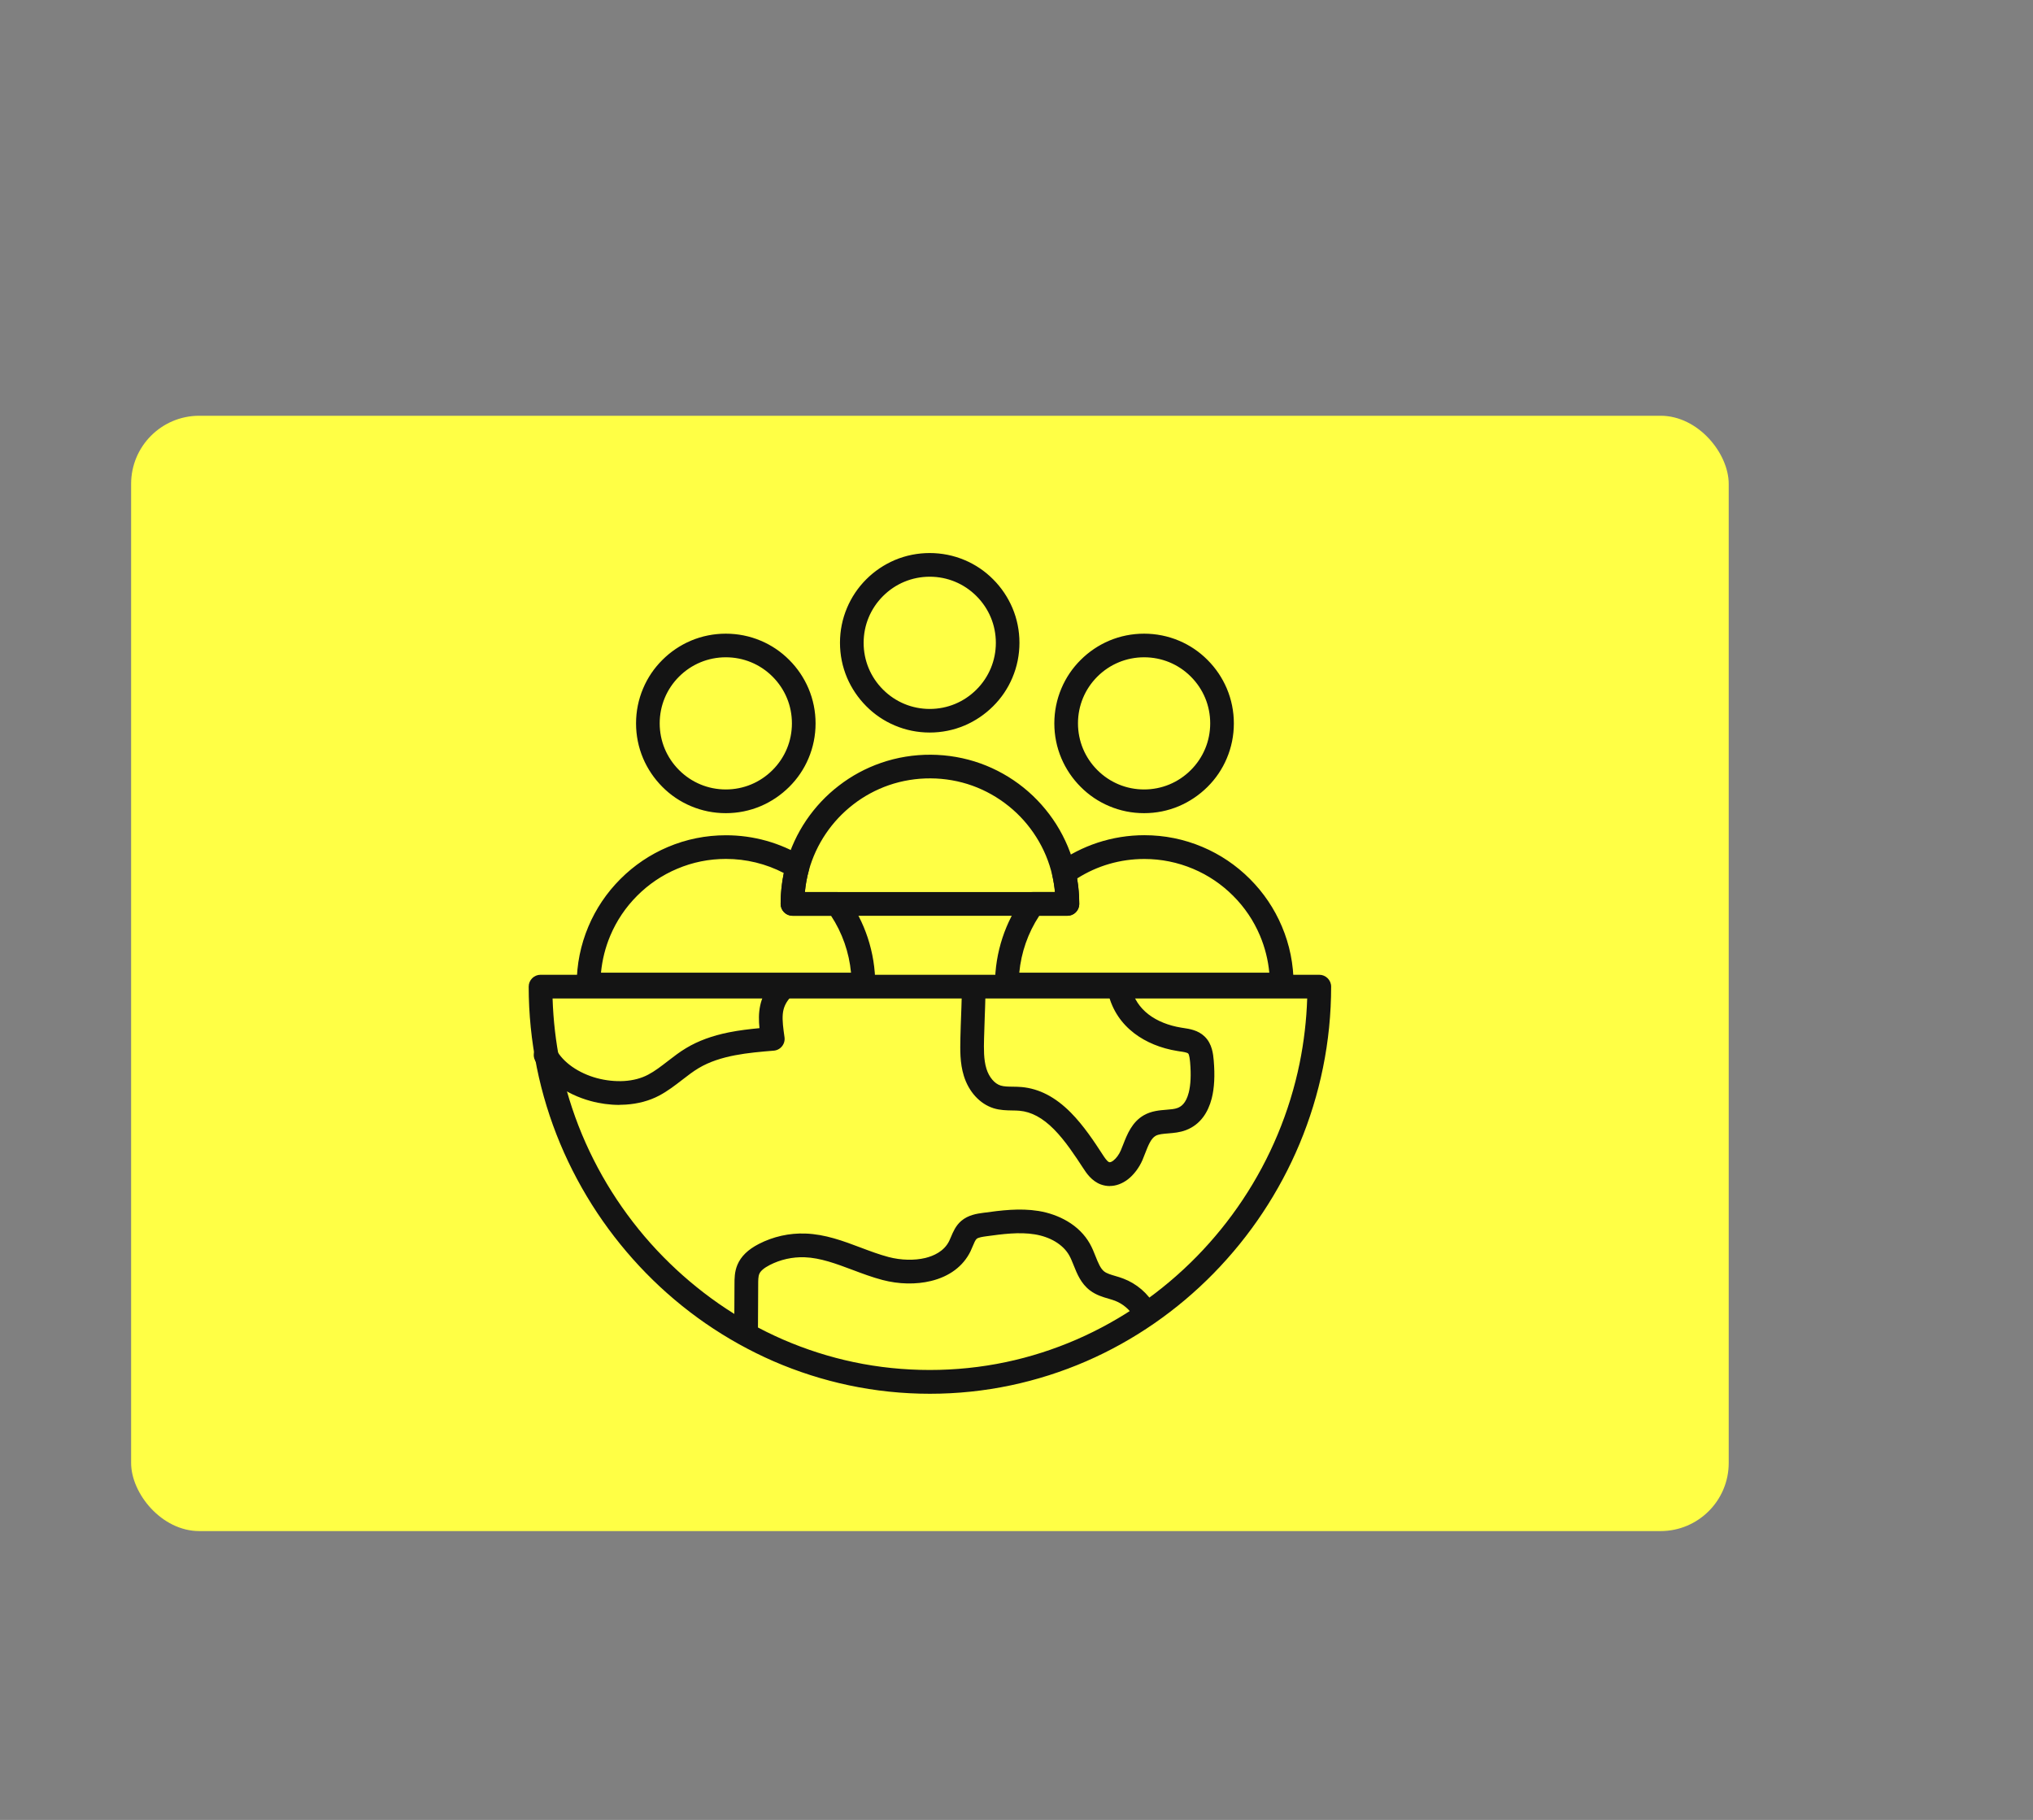
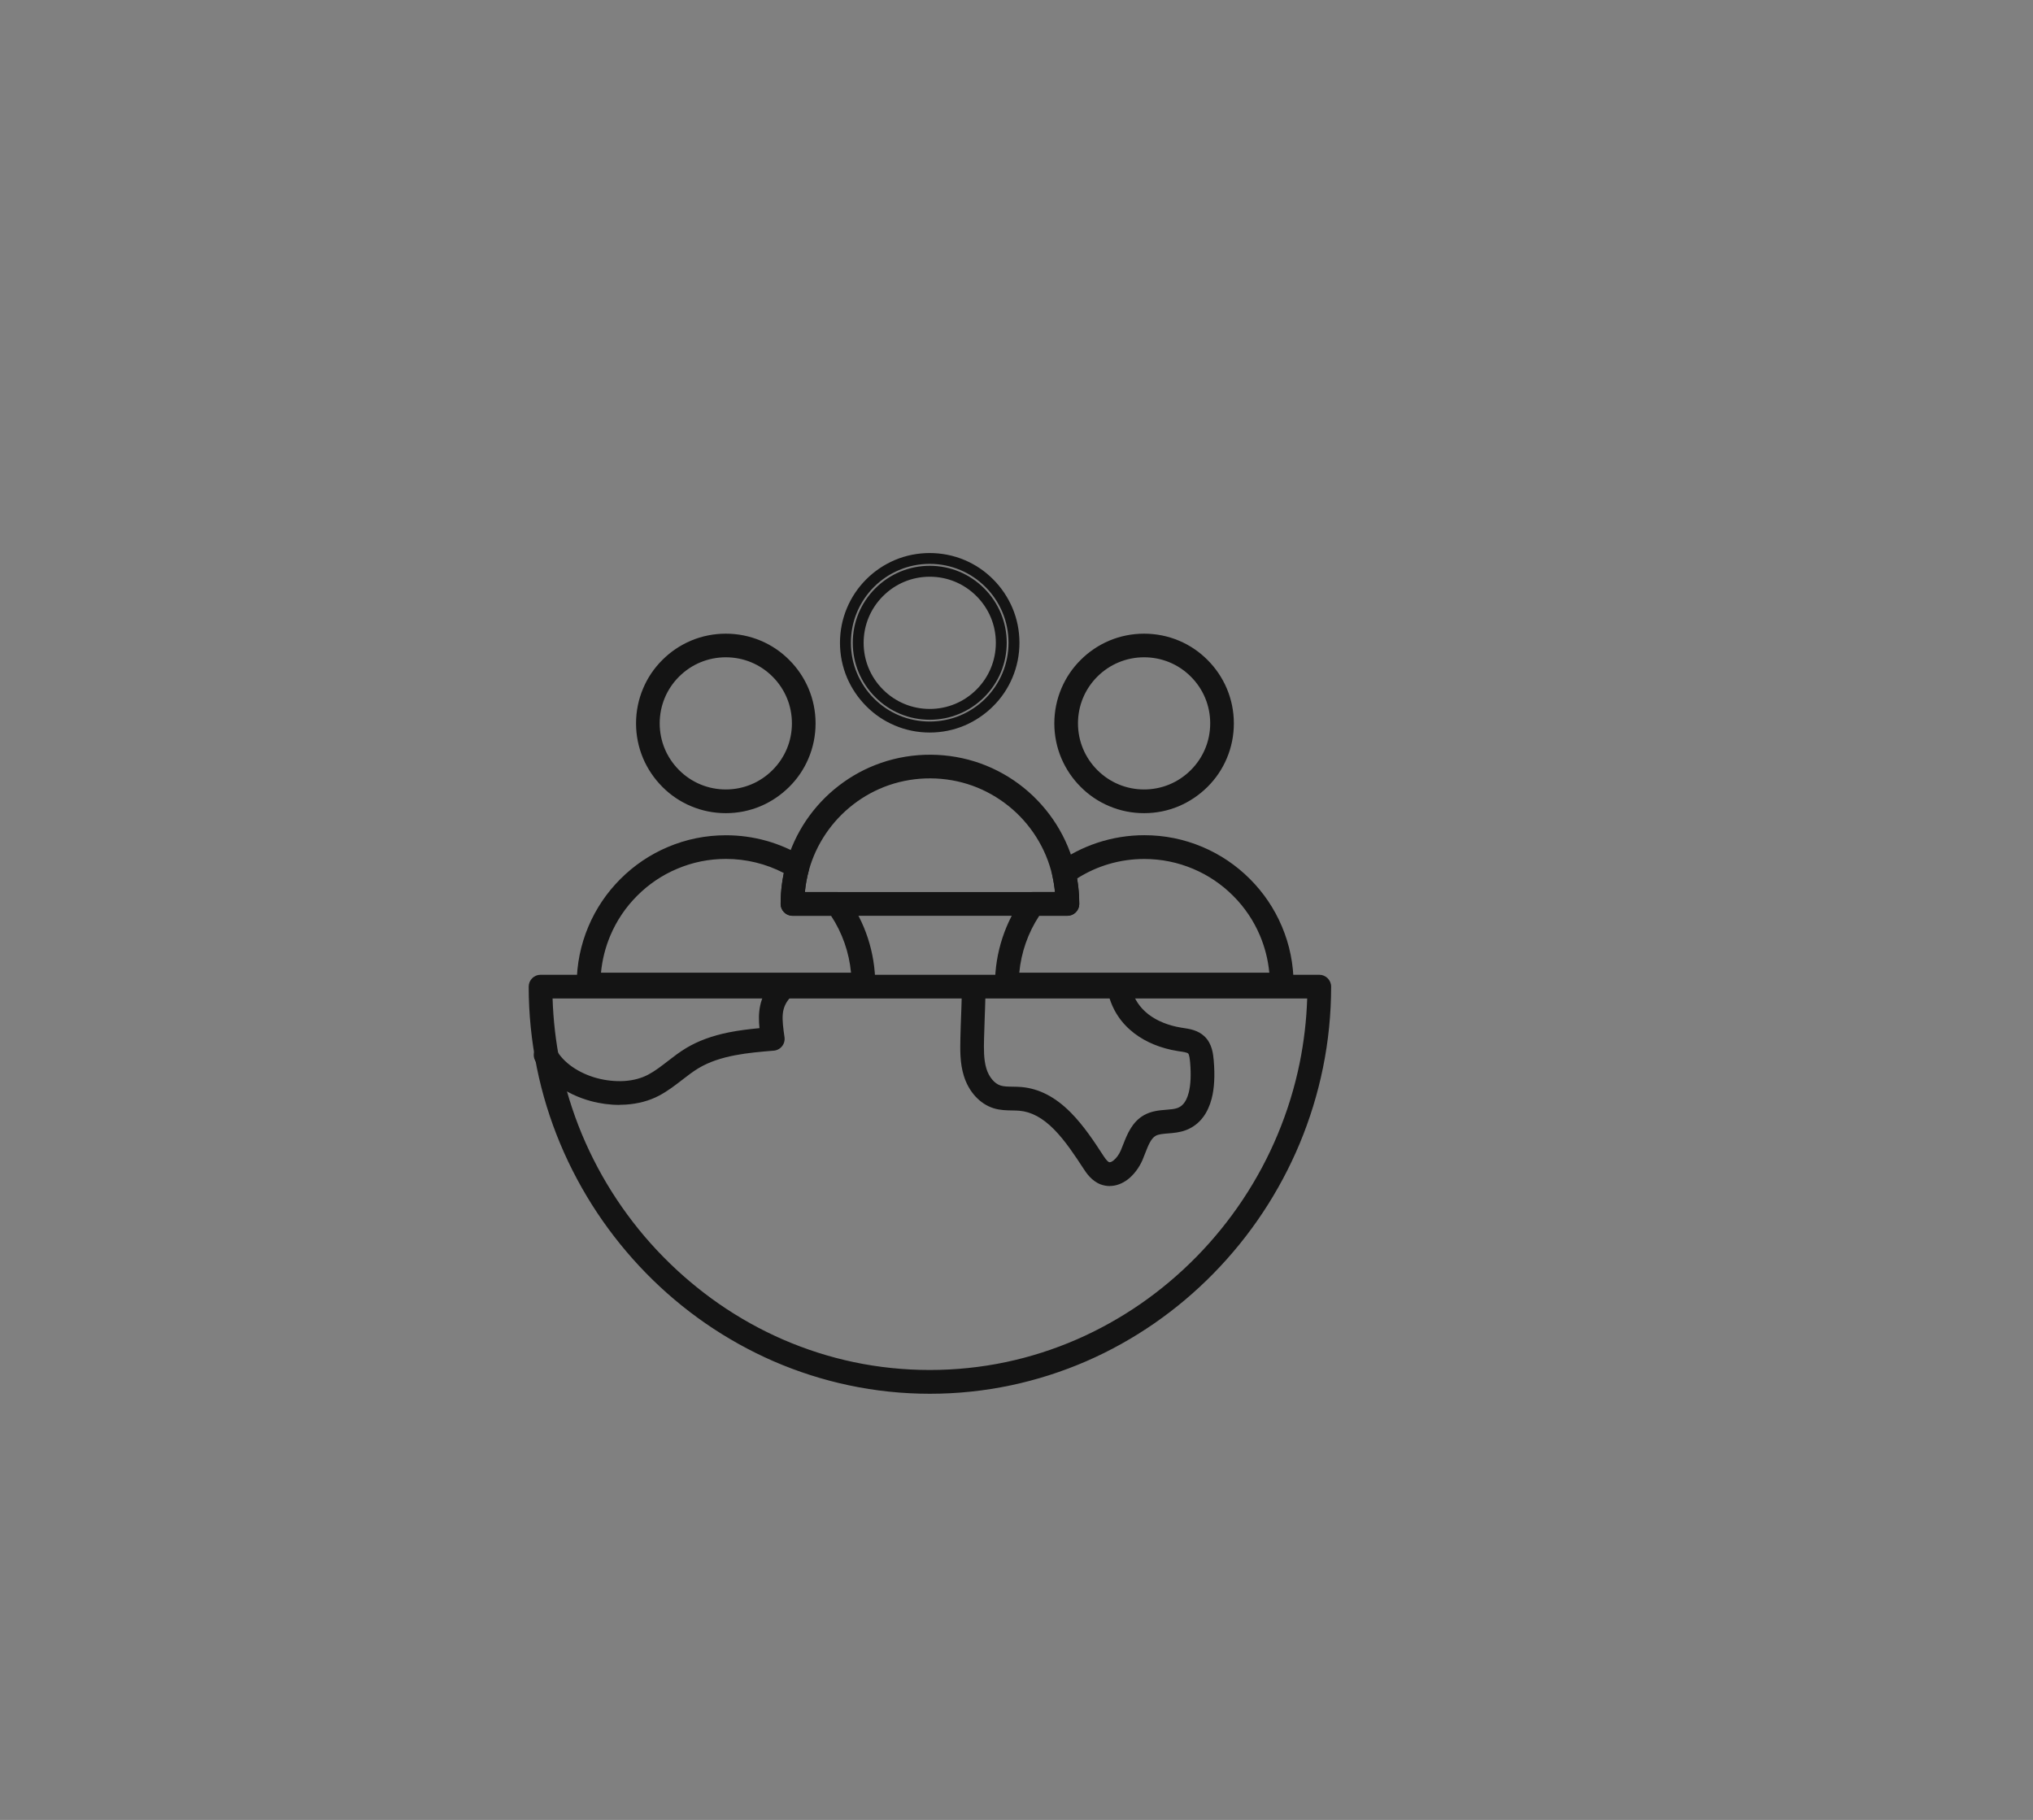
<svg xmlns="http://www.w3.org/2000/svg" id="Laag_1" data-name="Laag 1" viewBox="0 0 351.5 314.65">
  <rect x="0" y="0" width="351.5" height="314.65" fill="#808080" stroke="none" />
-   <rect x="22.67" y="71.88" width="276.22" height="192.83" rx="11.78" ry="11.78" fill="#ffff45" />
  <g>
    <g>
      <g>
-         <path d="M160.75,125.7c-1.97,0-3.88-.39-5.67-1.15-1.74-.73-3.29-1.79-4.63-3.12s-2.39-2.9-3.12-4.63c-.76-1.8-1.15-3.71-1.15-5.67s.39-3.88,1.15-5.67c.73-1.74,1.79-3.29,3.12-4.63s2.9-2.39,4.63-3.12c1.8-.76,3.71-1.15,5.67-1.15s3.88.39,5.67,1.15c1.74.73,3.29,1.79,4.63,3.12,1.34,1.34,2.39,2.9,3.12,4.63.76,1.8,1.15,3.71,1.15,5.67s-.39,3.88-1.15,5.67c-.73,1.74-1.79,3.29-3.12,4.63-1.34,1.34-2.9,2.39-4.63,3.12-1.8.76-3.71,1.15-5.67,1.15ZM160.75,98.76c-3.3,0-6.41,1.29-8.74,3.62s-3.62,5.44-3.62,8.74,1.29,6.41,3.62,8.74,5.44,3.62,8.74,3.62,6.41-1.29,8.74-3.62,3.62-5.44,3.62-8.74-1.29-6.41-3.62-8.74c-2.34-2.34-5.44-3.62-8.74-3.62Z" fill="#141414" />
        <path d="M160.75,126.65c-2.1,0-4.13-.41-6.04-1.22-1.85-.78-3.51-1.9-4.93-3.33s-2.54-3.08-3.33-4.93c-.81-1.92-1.22-3.95-1.22-6.04s.41-4.13,1.22-6.04c.78-1.85,1.9-3.51,3.32-4.93,1.43-1.43,3.09-2.54,4.93-3.33,3.83-1.62,8.25-1.62,12.08,0,1.85.78,3.51,1.9,4.93,3.33,1.43,1.43,2.54,3.09,3.33,4.93.81,1.91,1.22,3.95,1.22,6.04s-.41,4.13-1.22,6.04c-.78,1.85-1.9,3.51-3.33,4.93-1.43,1.42-3.08,2.54-4.93,3.33-1.91.81-3.95,1.22-6.04,1.22h0ZM160.75,97.49c-1.84,0-3.63.36-5.31,1.07-1.62.69-3.08,1.67-4.33,2.92s-2.23,2.71-2.92,4.33c-.71,1.68-1.07,3.47-1.07,5.31s.36,3.63,1.07,5.31c.69,1.62,1.67,3.08,2.92,4.33s2.71,2.24,4.33,2.92c3.36,1.42,7.25,1.42,10.61,0,1.62-.69,3.08-1.67,4.33-2.92s2.23-2.71,2.92-4.33c.71-1.68,1.07-3.47,1.07-5.31s-.36-3.63-1.07-5.31c-.69-1.62-1.67-3.08-2.92-4.33s-2.71-2.24-4.33-2.92c-1.68-.71-3.47-1.07-5.31-1.07h0ZM160.75,124.44c-3.56,0-6.9-1.39-9.41-3.9s-3.9-5.86-3.9-9.41,1.38-6.9,3.9-9.41,5.86-3.9,9.41-3.9,6.9,1.39,9.41,3.9,3.9,5.86,3.9,9.41-1.38,6.9-3.9,9.41-5.86,3.9-9.41,3.9ZM160.75,99.71c-3.05,0-5.92,1.19-8.08,3.35-2.16,2.16-3.35,5.03-3.35,8.08s1.19,5.92,3.35,8.08,5.03,3.35,8.08,3.35,5.92-1.19,8.08-3.35c2.16-2.16,3.35-5.03,3.35-8.08s-1.19-5.92-3.35-8.08-5.03-3.35-8.08-3.35Z" fill="#141414" />
      </g>
      <g>
        <path d="M184.54,157.39h-47.52c-.61,0-1.11-.5-1.11-1.11,0-2.26.3-4.5.9-6.65.72-2.59,1.85-5.04,3.37-7.28,1.49-2.2,3.32-4.14,5.42-5.77,2.13-1.64,4.49-2.92,7.02-3.8,2.62-.91,5.36-1.37,8.16-1.37s5.72.49,8.42,1.46c2.6.94,5.02,2.3,7.18,4.04,2.14,1.73,3.97,3.78,5.44,6.11,1.5,2.37,2.57,4.95,3.19,7.68.42,1.82.63,3.69.63,5.58,0,.61-.5,1.11-1.11,1.11h.01ZM138.15,155.17h45.26c-.06-1.35-.25-2.68-.55-3.98-.57-2.48-1.55-4.83-2.91-6.99-1.34-2.12-3.01-3.99-4.96-5.57-1.97-1.59-4.17-2.83-6.54-3.68-2.45-.88-5.03-1.33-7.67-1.33s-5.05.42-7.43,1.25c-2.3.8-4.46,1.96-6.4,3.46-1.92,1.48-3.58,3.25-4.94,5.26-1.38,2.04-2.41,4.27-3.07,6.63-.45,1.61-.71,3.27-.79,4.96h0Z" fill="#141414" />
        <path d="M184.54,158.33h-47.52c-1.13,0-2.05-.92-2.05-2.05,0-2.35.31-4.67.94-6.91.75-2.69,1.92-5.23,3.49-7.55,1.55-2.28,3.44-4.3,5.63-5.98,2.21-1.71,4.66-3.03,7.29-3.94,5.53-1.92,11.7-1.88,17.2.09,2.7.97,5.21,2.38,7.46,4.19,2.22,1.79,4.12,3.93,5.65,6.34,1.55,2.46,2.67,5.14,3.32,7.97.43,1.89.65,3.83.65,5.79,0,1.13-.92,2.05-2.05,2.05h0ZM160.78,132.36c-2.69,0-5.33.44-7.85,1.32-2.43.84-4.71,2.07-6.75,3.65-2.03,1.56-3.78,3.43-5.22,5.55-1.46,2.15-2.55,4.51-3.24,7-.58,2.07-.87,4.23-.87,6.4,0,.09.07.16.16.16h47.52c.09,0,.16-.07.16-.16,0-1.81-.2-3.62-.61-5.37-.6-2.62-1.63-5.1-3.07-7.38-1.41-2.24-3.17-4.22-5.24-5.88-2.08-1.68-4.41-2.99-6.91-3.89-2.59-.93-5.32-1.41-8.1-1.41h.02ZM184.4,156.12h-47.24l.05-.99c.08-1.75.36-3.49.83-5.17.68-2.46,1.76-4.78,3.19-6.91,1.42-2.09,3.15-3.93,5.15-5.47,2.02-1.56,4.26-2.77,6.66-3.6,5.05-1.75,10.7-1.72,15.73.09,2.47.89,4.76,2.18,6.82,3.83,2.04,1.64,3.77,3.59,5.17,5.8,1.42,2.25,2.44,4.7,3.03,7.28.31,1.35.5,2.75.57,4.15l.05.99h-.01ZM139.17,154.23h43.23c-.09-.95-.24-1.9-.45-2.82-.54-2.38-1.48-4.63-2.79-6.7-1.28-2.03-2.88-3.83-4.76-5.34-1.89-1.52-4-2.71-6.27-3.53-4.62-1.66-9.82-1.69-14.47-.08-2.21.77-4.27,1.88-6.13,3.32-1.84,1.42-3.43,3.11-4.74,5.04-1.32,1.95-2.31,4.09-2.94,6.35-.34,1.23-.57,2.49-.69,3.76h.01Z" fill="#141414" />
      </g>
    </g>
    <g>
      <g>
        <path d="M107.08,190.09c-1.55,0-3.16-.22-4.7-.63-4.06-1.11-7.35-3.48-9.02-6.52-.29-.54-.1-1.21.44-1.5s1.21-.1,1.5.44c.7,1.27,1.75,2.4,3.11,3.36,1.31.91,2.88,1.64,4.55,2.09,1.66.45,3.4.63,5.03.53,1.7-.11,3.22-.52,4.53-1.2,1.24-.65,2.35-1.51,3.53-2.42.98-.76,2-1.55,3.11-2.21,1.96-1.18,4.27-2.02,7.05-2.58,2.08-.42,4.26-.64,6.17-.8-.37-2.89-.43-5.47,1.76-8.07.39-.47,1.09-.53,1.56-.13.47.39.53,1.09.13,1.56-.86,1.01-1.29,2.03-1.41,3.29-.11,1.23.08,2.61.3,4.21.04.3-.04.61-.23.84-.19.24-.47.39-.77.41-4.42.36-9.44.78-13.42,3.17-1,.6-1.92,1.31-2.9,2.07-1.2.93-2.44,1.89-3.85,2.63-1.58.83-3.4,1.32-5.41,1.45-.35.02-.7.03-1.06.03v-.02Z" fill="#141414" />
        <path d="M107.08,191.03c-1.63,0-3.34-.23-4.95-.67-4.31-1.17-7.81-3.72-9.6-6.98-.54-.99-.18-2.24.81-2.78.48-.26,1.03-.32,1.56-.17.53.15.96.5,1.22.98.63,1.14,1.58,2.17,2.83,3.04,1.22.85,2.69,1.53,4.25,1.95s3.2.59,4.72.5c1.57-.1,2.96-.47,4.15-1.1,1.16-.61,2.24-1.45,3.38-2.33,1.01-.78,2.05-1.59,3.21-2.28,2.06-1.23,4.46-2.12,7.35-2.7,1.78-.36,3.63-.57,5.3-.73-.25-2.55-.12-5.22,2.09-7.83.35-.42.85-.67,1.39-.72.55-.04,1.08.12,1.5.48.42.35.67.85.72,1.39s-.12,1.08-.48,1.49c-.73.87-1.09,1.7-1.19,2.77-.1,1.12.08,2.45.3,3.99.08.56-.08,1.13-.43,1.56-.35.44-.87.72-1.43.76-4.32.36-9.22.76-13.02,3.04-.95.57-1.85,1.27-2.81,2.01-1.23.95-2.51,1.94-3.98,2.72-1.7.9-3.65,1.42-5.79,1.56-.37.02-.74.04-1.12.04h.02ZM94.32,182.25s-.05,0-.07,0c-.08.04-.11.14-.06.22,1.55,2.82,4.62,5.03,8.44,6.07,1.77.48,3.68.69,5.45.57,1.88-.12,3.57-.58,5.04-1.35,1.33-.7,2.54-1.64,3.71-2.54,1-.77,1.94-1.5,2.99-2.13,4.17-2.51,9.3-2.93,13.83-3.3.05,0,.09-.03.12-.06s.04-.08.03-.12c-.23-1.66-.43-3.09-.31-4.43.13-1.44.65-2.65,1.63-3.81.05-.06.04-.18-.02-.23-.04-.04-.08-.04-.12-.04-.03,0-.07,0-.11.06-2,2.37-1.88,4.73-1.55,7.34l.12.98-.98.08c-1.85.16-4.02.38-6.06.79-2.67.54-4.88,1.34-6.75,2.46-1.06.64-2.06,1.41-3.02,2.15-1.22.94-2.36,1.82-3.67,2.51-1.42.75-3.07,1.19-4.91,1.31-1.73.11-3.58-.08-5.34-.56-1.77-.48-3.45-1.25-4.84-2.23-1.49-1.04-2.63-2.28-3.4-3.68-.03-.05-.09-.08-.15-.08h0Z" fill="#141414" />
      </g>
      <g>
-         <path d="M128.99,231.02h0c-.61,0-1.1-.5-1.1-1.11l.04-7.85c0-.93,0-1.98.43-3,.52-1.25,1.59-2.28,3.27-3.14,2.34-1.2,4.97-1.79,7.6-1.69,3.27.12,6.32,1.26,9.26,2.37,1.6.6,3.26,1.23,4.91,1.66,2.29.6,4.78.66,6.84.16,1.58-.38,3.68-1.29,4.73-3.43.12-.23.22-.49.33-.76.33-.8.71-1.71,1.5-2.4,1.01-.88,2.35-1.06,3.32-1.2,3.02-.41,6.15-.84,9.31-.32,1.68.27,3.28.85,4.64,1.65,1.55.92,2.74,2.1,3.54,3.52.39.69.68,1.41.96,2.11.48,1.21.94,2.35,1.8,3.01.59.45,1.38.68,2.21.92.43.13.87.26,1.32.42,1.04.39,1.99.96,2.85,1.69.85.73,1.56,1.6,2.1,2.56.3.53.11,1.21-.42,1.51-.53.3-1.21.11-1.51-.42-.83-1.48-2.22-2.67-3.8-3.27-.36-.14-.75-.25-1.16-.37-.99-.29-2.02-.59-2.93-1.29-1.35-1.03-1.95-2.51-2.52-3.95-.26-.66-.51-1.29-.83-1.85-.61-1.08-1.53-1.98-2.74-2.7-1.12-.67-2.46-1.14-3.87-1.37-2.83-.46-5.79-.06-8.65.33-.94.13-1.69.26-2.17.67-.4.35-.65.95-.91,1.58-.12.29-.24.59-.39.88-1.13,2.3-3.27,3.9-6.2,4.61-2.43.59-5.25.53-7.92-.17-1.75-.46-3.47-1.1-5.12-1.73-2.91-1.09-5.65-2.12-8.56-2.23-2.25-.08-4.5.42-6.51,1.45-1.19.61-1.92,1.27-2.23,2.02-.26.62-.26,1.4-.26,2.16l-.04,7.85c0,.61-.5,1.1-1.11,1.1v.02Z" fill="#141414" />
-         <path d="M128.99,231.96h0c-.55,0-1.07-.22-1.45-.61-.38-.39-.6-.91-.59-1.45l.04-7.85c0-.97,0-2.16.5-3.36.61-1.46,1.82-2.65,3.71-3.62,2.48-1.28,5.27-1.9,8.06-1.8,3.43.12,6.54,1.29,9.56,2.43,1.59.6,3.22,1.21,4.81,1.63,2.15.56,4.47.62,6.37.16,1.38-.34,3.22-1.12,4.11-2.93.11-.22.2-.45.31-.7.36-.85.8-1.92,1.75-2.75,1.23-1.07,2.78-1.28,3.81-1.42,3.09-.42,6.29-.85,9.59-.32,1.79.29,3.51.91,4.97,1.77,1.69,1,2.99,2.3,3.88,3.86.42.74.72,1.5,1.01,2.23.43,1.08.84,2.11,1.5,2.61.45.34,1.16.55,1.91.77.45.13.92.27,1.38.45,1.14.43,2.19,1.06,3.13,1.86.94.81,1.71,1.75,2.31,2.81.55.99.2,2.24-.78,2.79-.99.55-2.24.2-2.79-.78-.72-1.29-1.93-2.32-3.31-2.85-.34-.13-.71-.24-1.09-.35-1.03-.3-2.19-.64-3.24-1.44-1.56-1.19-2.23-2.87-2.82-4.35-.26-.64-.49-1.23-.78-1.73-.53-.93-1.34-1.72-2.4-2.36-1.02-.61-2.25-1.04-3.54-1.25-2.69-.44-5.58-.05-8.37.33-.72.1-1.4.21-1.68.45-.23.2-.45.72-.66,1.23-.13.31-.26.63-.41.94-1.26,2.56-3.62,4.33-6.82,5.11-2.58.63-5.56.57-8.38-.17-1.79-.47-3.52-1.12-5.19-1.75-2.86-1.07-5.54-2.08-8.29-2.18-2.1-.07-4.18.39-6.04,1.35-.97.5-1.58,1.02-1.79,1.54-.19.45-.19,1.14-.19,1.81l-.04,7.85c0,1.13-.93,2.04-2.05,2.04h-.01ZM138.67,215.15c-2.3,0-4.57.55-6.62,1.6-1.47.76-2.4,1.63-2.82,2.66-.35.85-.36,1.76-.36,2.64l-.04,7.86c0,.08.08.16.16.16v.94-.94c.09,0,.16-.07.16-.16l.04-7.85c0-.81,0-1.73.34-2.52.4-.96,1.27-1.78,2.67-2.5,2.15-1.1,4.56-1.65,6.97-1.55,3.06.11,5.88,1.17,8.86,2.29,1.66.62,3.34,1.25,5.03,1.7,2.53.66,5.17.72,7.46.16,2.64-.64,4.57-2.06,5.57-4.11.14-.28.25-.56.36-.83.3-.71.6-1.44,1.17-1.93.67-.59,1.56-.75,2.66-.9,2.93-.4,5.96-.81,8.93-.33,1.52.25,2.98.77,4.2,1.49,1.35.81,2.39,1.83,3.08,3.05.35.61.61,1.26.88,1.95.55,1.39,1.07,2.69,2.22,3.56.77.59,1.67.85,2.62,1.13.44.13.85.25,1.23.39,1.79.68,3.36,2.02,4.29,3.69.04.08.14.11.22.06.08-.04.11-.14.06-.22-.49-.87-1.12-1.64-1.89-2.31-.77-.66-1.63-1.18-2.57-1.53-.42-.16-.84-.28-1.25-.4-.88-.26-1.79-.53-2.52-1.08-1.07-.82-1.6-2.14-2.11-3.41-.27-.67-.55-1.37-.9-2-.72-1.27-1.79-2.34-3.2-3.17-1.26-.75-2.75-1.28-4.31-1.53-3.02-.5-6.07-.08-9.03.32-.9.12-2.03.28-2.83.97-.62.54-.94,1.31-1.25,2.05-.12.29-.23.56-.36.81-1.21,2.47-3.58,3.5-5.36,3.94-2.2.54-4.86.48-7.3-.16-1.68-.44-3.36-1.07-4.98-1.68-2.89-1.09-5.86-2.2-8.98-2.31h-.51,0Z" fill="#141414" />
-       </g>
+         </g>
      <g>
        <path d="M191.88,204.11c-.42,0-.83-.07-1.23-.23-1.31-.49-2.08-1.68-2.59-2.46-1.4-2.14-3.14-4.81-5.16-6.85-2.12-2.14-4.27-3.28-6.55-3.49-.42-.04-.85-.04-1.31-.05-.97,0-1.97-.03-2.98-.35-2.06-.65-3.75-2.52-4.51-4.99-.64-2.08-.59-4.29-.55-6.23.04-1.71.08-2.75.12-3.77.04-1,.08-2.04.12-3.73,0-.61.52-1.09,1.13-1.08s1.09.52,1.08,1.13c-.04,1.71-.08,2.75-.12,3.76-.04,1-.08,2.04-.12,3.73-.04,1.87-.09,3.79.45,5.53.26.84.67,1.61,1.19,2.23.55.65,1.18,1.09,1.87,1.31.7.22,1.5.23,2.35.25.48,0,.97,0,1.48.06,2.82.26,5.41,1.61,7.92,4.13,2.18,2.19,3.99,4.97,5.44,7.2.47.72.94,1.38,1.52,1.6.5.19,1.06.05,1.66-.41.62-.48,1.2-1.26,1.56-2.09.15-.34.29-.7.43-1.08.65-1.68,1.39-3.59,3.18-4.6,1.12-.64,2.37-.73,3.47-.82.81-.06,1.57-.12,2.21-.37,1.25-.48,2.07-1.56,2.52-3.3.37-1.44.46-3.3.27-5.51-.08-.89-.19-1.73-.63-2.16-.41-.39-1.15-.5-1.94-.62-.14-.02-.28-.04-.43-.07-2.71-.44-5.15-1.43-7.04-2.88-1.03-.78-1.89-1.7-2.58-2.72-.73-1.08-1.25-2.29-1.56-3.59-.14-.59.22-1.19.82-1.33.59-.14,1.19.22,1.33.82.49,2.04,1.61,3.75,3.33,5.07,1.6,1.22,3.69,2.07,6.04,2.45.13.02.26.04.4.06,1,.15,2.24.33,3.15,1.22,1.07,1.04,1.21,2.55,1.29,3.56.22,2.46.11,4.57-.33,6.25-.29,1.12-.72,2.08-1.3,2.86-.67.91-1.54,1.57-2.58,1.97-.94.36-1.9.43-2.83.51-.96.07-1.86.14-2.55.54-1.1.63-1.64,2.01-2.21,3.48-.15.38-.3.77-.46,1.15-.51,1.18-1.32,2.26-2.23,2.97-.82.63-1.7.96-2.56.96l.02-.02Z" fill="#141414" />
        <path d="M191.88,205.06c-.53,0-1.06-.1-1.56-.28-1.6-.6-2.51-2-3.05-2.83-1.38-2.11-3.09-4.73-5.04-6.7-1.96-1.98-3.91-3.03-5.96-3.21-.39-.04-.8-.04-1.24-.05-1-.02-2.12-.03-3.26-.39-2.36-.75-4.28-2.84-5.13-5.61-.69-2.23-.63-4.51-.59-6.53.04-1.71.08-2.75.12-3.77s.08-2.05.12-3.73c0-.55.24-1.06.63-1.44.4-.38.93-.56,1.46-.57.55,0,1.06.24,1.43.63.38.4.58.92.57,1.46-.04,1.71-.08,2.75-.12,3.77s-.08,2.06-.12,3.73c-.04,1.79-.08,3.64.41,5.23.22.72.57,1.37,1.01,1.89.43.51.91.85,1.44,1.02.57.18,1.3.19,2.08.2.5,0,1.02.02,1.55.06,3.05.28,5.83,1.72,8.5,4.41,2.25,2.27,4.09,5.08,5.56,7.34.25.39.72,1.1,1.06,1.23.22.08.53-.1.75-.27.49-.38.97-1.03,1.27-1.72.14-.33.28-.68.42-1.04.68-1.74,1.52-3.9,3.59-5.08,1.3-.74,2.72-.85,3.86-.94.74-.06,1.43-.11,1.95-.31.6-.23,1.45-.75,1.94-2.66.34-1.34.42-3.09.24-5.2-.04-.4-.12-1.34-.34-1.56-.19-.18-.9-.29-1.42-.36l-.44-.07c-2.87-.46-5.44-1.52-7.46-3.06-1.11-.85-2.05-1.84-2.79-2.95-.79-1.18-1.36-2.49-1.7-3.89-.26-1.1.42-2.21,1.52-2.47.53-.13,1.08-.04,1.55.25s.79.74.92,1.27c.44,1.83,1.44,3.35,2.99,4.54,1.48,1.13,3.42,1.91,5.62,2.27l.38.06c1.07.16,2.54.38,3.67,1.47,1.33,1.28,1.48,3.08,1.58,4.15.22,2.57.11,4.78-.35,6.57-.32,1.24-.81,2.31-1.45,3.18-.78,1.06-1.79,1.83-3,2.29-1.07.41-2.14.49-3.09.57-.85.07-1.65.13-2.16.42-.81.46-1.29,1.69-1.8,3-.15.39-.31.79-.47,1.18-.57,1.32-1.49,2.54-2.52,3.34-.98.75-2.06,1.15-3.14,1.15h0ZM168.34,171.84c-.05,0-.09.02-.11.04-.02.02-.05.06-.05.11-.04,1.69-.08,2.73-.12,3.73-.04,1.03-.08,2.07-.12,3.76-.04,1.87-.09,4,.5,5.93.67,2.17,2.13,3.8,3.89,4.37.88.28,1.76.29,2.7.31.49,0,.95,0,1.39.05,2.51.23,4.84,1.46,7.13,3.77,2.08,2.1,3.85,4.81,5.27,6.99.48.73,1.12,1.72,2.14,2.1.92.35,1.94.13,2.88-.59.79-.61,1.5-1.56,1.94-2.59.16-.37.31-.75.45-1.12.6-1.56,1.23-3.17,2.62-3.96.88-.5,1.93-.58,2.95-.66.9-.07,1.75-.14,2.57-.45.87-.33,1.59-.88,2.16-1.65.5-.67.88-1.52,1.14-2.53.4-1.58.51-3.58.3-5.94-.08-.91-.19-2.17-1.01-2.96-.7-.68-1.73-.83-2.63-.96l-.41-.06c-2.51-.41-4.75-1.32-6.47-2.64-1.9-1.45-3.14-3.34-3.68-5.6-.02-.07-.12-.14-.19-.12-.09.02-.14.11-.12.19.28,1.19.76,2.29,1.43,3.28.63.94,1.43,1.78,2.37,2.5,1.77,1.35,4.05,2.28,6.61,2.7l.42.06c.9.13,1.83.27,2.45.87.68.66.82,1.68.91,2.76.2,2.32.11,4.28-.29,5.83-.52,2.04-1.56,3.37-3.1,3.95-.77.29-1.64.36-2.47.43-1.06.08-2.14.17-3.08.7-1.49.85-2.14,2.51-2.77,4.12-.15.39-.29.76-.45,1.11-.43.99-1.1,1.89-1.84,2.46-1.09.84-2,.76-2.57.55-.85-.32-1.42-1.11-1.98-1.97-1.43-2.19-3.21-4.92-5.32-7.05-2.34-2.36-4.74-3.62-7.33-3.86-.48-.04-.95-.05-1.4-.06-.88,0-1.78-.02-2.62-.29-.87-.27-1.64-.81-2.31-1.6-.6-.71-1.08-1.6-1.37-2.56-.58-1.88-.53-3.89-.49-5.83.04-1.69.08-2.73.12-3.73.04-1.03.08-2.07.12-3.77,0-.09-.07-.16-.16-.16h0v.04Z" fill="#141414" />
      </g>
      <g>
        <path d="M160.77,240.03c-4.64,0-9.28-.48-13.8-1.44-4.39-.93-8.71-2.31-12.85-4.11-4.05-1.76-7.96-3.94-11.62-6.47-3.62-2.51-7.02-5.38-10.12-8.54-3.09-3.16-5.9-6.63-8.35-10.31-2.47-3.72-4.59-7.68-6.3-11.78-1.75-4.18-3.09-8.54-3.98-12.96-.92-4.54-1.39-9.19-1.39-13.83,0-.61.5-1.11,1.11-1.11h134.64c.61,0,1.11.5,1.11,1.11,0,4.64-.47,9.3-1.39,13.83-.9,4.42-2.24,8.78-3.99,12.96-1.72,4.1-3.84,8.07-6.31,11.78-2.45,3.69-5.26,7.15-8.35,10.31-3.1,3.16-6.5,6.04-10.12,8.54-3.66,2.53-7.57,4.71-11.62,6.47-4.14,1.8-8.46,3.18-12.85,4.11-4.51.95-9.16,1.44-13.8,1.44h-.02ZM94.57,171.69c.07,4.13.52,8.26,1.34,12.29.87,4.28,2.17,8.5,3.86,12.55,1.66,3.97,3.72,7.81,6.11,11.41,2.37,3.57,5.09,6.93,8.09,9.99,3,3.06,6.3,5.85,9.8,8.27,3.54,2.45,7.33,4.56,11.25,6.26,4,1.74,8.18,3.07,12.42,3.97,4.36.92,8.85,1.39,13.34,1.39s8.98-.47,13.34-1.39c4.25-.9,8.43-2.23,12.42-3.97,3.92-1.7,7.7-3.81,11.25-6.26,3.5-2.43,6.8-5.21,9.8-8.27s5.72-6.42,8.09-9.99c2.39-3.6,4.45-7.44,6.11-11.41,1.69-4.04,2.99-8.27,3.86-12.55.82-4.03,1.27-8.16,1.34-12.29H94.57Z" fill="#141414" />
        <path d="M160.77,240.97c-4.71,0-9.42-.49-13.99-1.46-4.45-.94-8.84-2.34-13.03-4.16-4.11-1.79-8.07-4-11.78-6.56-3.67-2.54-7.12-5.45-10.26-8.66-3.13-3.2-5.98-6.72-8.46-10.45-2.5-3.77-4.65-7.78-6.39-11.94-1.77-4.23-3.13-8.65-4.04-13.14-.93-4.6-1.41-9.32-1.41-14.02,0-1.13.92-2.05,2.05-2.05h134.64c1.13,0,2.05.92,2.05,2.05,0,4.71-.47,9.42-1.41,14.02-.91,4.48-2.27,8.9-4.04,13.14-1.74,4.16-3.89,8.18-6.39,11.94-2.48,3.74-5.33,7.25-8.46,10.45-3.14,3.21-6.59,6.12-10.26,8.66-3.71,2.57-7.68,4.78-11.78,6.56-4.19,1.82-8.58,3.22-13.03,4.16-4.58.97-9.28,1.46-13.99,1.46h-.02ZM93.46,170.42c-.09,0-.16.07-.16.16,0,4.58.46,9.17,1.37,13.64.89,4.36,2.21,8.66,3.93,12.78,1.69,4.05,3.78,7.96,6.22,11.63,2.41,3.64,5.19,7.06,8.24,10.17,3.06,3.12,6.42,5.96,9.99,8.43,3.61,2.5,7.47,4.65,11.46,6.39,4.08,1.77,8.34,3.13,12.67,4.05,8.9,1.88,18.31,1.88,27.2,0,4.33-.91,8.59-2.27,12.67-4.05,3.99-1.74,7.85-3.88,11.46-6.39,3.57-2.47,6.93-5.31,9.99-8.43,3.05-3.11,5.82-6.54,8.24-10.17,2.43-3.66,4.53-7.57,6.22-11.63,1.72-4.12,3.05-8.42,3.93-12.78.91-4.47,1.37-9.06,1.37-13.64,0-.09-.07-.16-.16-.16H93.46ZM160.77,238.76c-4.55,0-9.11-.47-13.53-1.41-4.31-.91-8.55-2.26-12.6-4.03-3.98-1.73-7.81-3.87-11.41-6.35-3.55-2.46-6.9-5.28-9.94-8.39-3.04-3.1-5.8-6.51-8.2-10.13-2.42-3.65-4.51-7.54-6.19-11.57-1.71-4.1-3.03-8.38-3.91-12.72-.83-4.08-1.29-8.28-1.35-12.46l-.02-.96h134.33l-.02.96c-.07,4.18-.53,8.38-1.36,12.46-.88,4.34-2.2,8.62-3.91,12.72-1.68,4.03-3.77,7.92-6.19,11.57-2.4,3.62-5.16,7.02-8.2,10.13s-6.39,5.93-9.94,8.39c-3.59,2.49-7.43,4.63-11.41,6.35-4.06,1.76-8.3,3.12-12.61,4.03-4.43.93-8.98,1.41-13.54,1.41h0ZM95.54,172.63c.12,3.75.55,7.5,1.29,11.15.86,4.22,2.14,8.39,3.8,12.37,1.64,3.92,3.66,7.7,6.02,11.25,2.34,3.52,5.02,6.84,7.98,9.85,2.96,3.02,6.21,5.76,9.66,8.16,3.49,2.42,7.22,4.5,11.08,6.18,3.94,1.71,8.06,3.03,12.24,3.91,8.6,1.81,17.69,1.81,26.29,0,4.19-.88,8.3-2.2,12.24-3.91,3.86-1.68,7.59-3.76,11.09-6.18,3.45-2.39,6.71-5.14,9.67-8.16,2.96-3.02,5.64-6.33,7.98-9.85,2.36-3.55,4.39-7.34,6.02-11.25,1.67-3.99,2.95-8.15,3.81-12.37.74-3.66,1.18-7.4,1.3-11.15H95.54Z" fill="#141414" />
      </g>
    </g>
    <g>
      <g>
        <path d="M125.49,139.64c-1.97,0-3.88-.39-5.67-1.15-1.74-.73-3.29-1.79-4.63-3.12s-2.39-2.9-3.12-4.63c-.76-1.8-1.15-3.71-1.15-5.67s.39-3.88,1.15-5.67c.73-1.74,1.79-3.29,3.12-4.63s2.9-2.39,4.63-3.12c1.8-.76,3.71-1.15,5.67-1.15s3.88.39,5.67,1.15c1.74.73,3.29,1.79,4.63,3.12s2.39,2.9,3.12,4.63c.76,1.8,1.15,3.71,1.15,5.67s-.39,3.88-1.15,5.67c-.73,1.74-1.79,3.29-3.12,4.63s-2.9,2.39-4.63,3.12c-1.8.76-3.71,1.15-5.67,1.15ZM125.49,112.7c-3.3,0-6.41,1.29-8.74,3.62-2.34,2.34-3.62,5.44-3.62,8.74s1.29,6.41,3.62,8.74,5.44,3.62,8.74,3.62,6.41-1.29,8.74-3.62,3.62-5.44,3.62-8.74-1.29-6.41-3.62-8.74-5.44-3.62-8.74-3.62Z" fill="#141414" />
        <path d="M125.49,140.59c-2.1,0-4.13-.41-6.04-1.22-1.85-.78-3.51-1.9-4.93-3.33s-2.54-3.08-3.33-4.93c-.81-1.92-1.22-3.95-1.22-6.04s.41-4.13,1.22-6.04c.78-1.85,1.9-3.51,3.33-4.93,1.42-1.42,3.08-2.54,4.93-3.33,3.83-1.62,8.25-1.62,12.08,0,1.85.78,3.51,1.9,4.93,3.33,1.42,1.42,2.54,3.08,3.33,4.93.81,1.92,1.22,3.95,1.22,6.04s-.41,4.13-1.22,6.04c-.78,1.85-1.9,3.51-3.33,4.93-1.43,1.42-3.08,2.54-4.93,3.33-1.91.81-3.95,1.22-6.04,1.22ZM125.49,111.43c-1.84,0-3.63.36-5.31,1.07-1.62.69-3.08,1.67-4.33,2.92s-2.24,2.71-2.92,4.33c-.71,1.68-1.07,3.47-1.07,5.31s.36,3.63,1.07,5.31c.69,1.62,1.67,3.08,2.92,4.33s2.71,2.24,4.33,2.92c3.36,1.42,7.25,1.42,10.61,0,1.62-.69,3.08-1.67,4.33-2.92s2.23-2.71,2.92-4.33c.71-1.68,1.07-3.47,1.07-5.31s-.36-3.62-1.07-5.31c-.69-1.62-1.67-3.08-2.92-4.33s-2.71-2.23-4.33-2.92c-1.68-.71-3.47-1.07-5.31-1.07h0ZM125.49,138.38c-3.56,0-6.9-1.39-9.41-3.9s-3.9-5.86-3.9-9.41,1.38-6.9,3.9-9.41,5.86-3.9,9.41-3.9,6.9,1.38,9.41,3.9c2.51,2.51,3.9,5.86,3.9,9.41s-1.38,6.9-3.9,9.41c-2.51,2.51-5.86,3.9-9.41,3.9ZM125.49,113.64c-3.05,0-5.92,1.19-8.08,3.34-2.16,2.16-3.35,5.03-3.35,8.08s1.19,5.92,3.35,8.08c2.16,2.16,5.03,3.35,8.08,3.35s5.92-1.19,8.08-3.35,3.35-5.02,3.35-8.08-1.19-5.92-3.35-8.08-5.03-3.34-8.08-3.34Z" fill="#141414" />
      </g>
      <g>
        <path d="M149.28,171.32h-47.52c-.61,0-1.11-.5-1.11-1.11,0-3.36.66-6.61,1.95-9.68,1.25-2.96,3.05-5.62,5.33-7.9s4.94-4.08,7.9-5.33c3.07-1.3,6.32-1.95,9.68-1.95,4.58,0,9.05,1.25,12.93,3.62.42.26.62.76.49,1.24-.45,1.61-.71,3.27-.79,4.96h6.62c.35,0,.69.17.89.46,1.51,2.08,2.68,4.36,3.48,6.79.83,2.51,1.25,5.13,1.25,7.8,0,.61-.5,1.11-1.11,1.11h.01ZM102.9,169.11h45.26c-.2-4.22-1.56-8.25-3.96-11.73h-7.18c-.61,0-1.11-.5-1.11-1.11,0-1.97.23-3.93.69-5.83-3.37-1.89-7.18-2.89-11.08-2.89-3.06,0-6.03.6-8.82,1.78-2.7,1.14-5.12,2.77-7.2,4.86-2.08,2.08-3.71,4.5-4.86,7.2-1.04,2.45-1.63,5.04-1.75,7.71h0Z" fill="#141414" />
        <path d="M149.28,172.27h-47.52c-1.13,0-2.05-.92-2.05-2.05,0-3.48.68-6.86,2.03-10.05,1.3-3.07,3.16-5.83,5.53-8.2,2.37-2.37,5.13-4.23,8.2-5.53,3.18-1.35,6.56-2.03,10.05-2.03,4.75,0,9.39,1.3,13.42,3.76.78.47,1.15,1.42.91,2.3-.34,1.22-.57,2.49-.69,3.76h5.6c.65,0,1.28.32,1.66.85,1.56,2.16,2.78,4.53,3.61,7.05.86,2.61,1.3,5.33,1.3,8.1,0,1.13-.92,2.05-2.05,2.05h0ZM125.52,146.3c-3.23,0-6.36.63-9.31,1.88-2.85,1.2-5.41,2.93-7.6,5.13-2.2,2.2-3.92,4.75-5.13,7.6-1.25,2.95-1.88,6.08-1.88,9.31,0,.09.07.16.16.16h47.52c.09,0,.16-.07.16-.16,0-2.57-.4-5.09-1.2-7.5-.77-2.33-1.9-4.53-3.35-6.53-.03-.04-.08-.07-.13-.07h-7.61l.05-.99c.08-1.75.36-3.49.83-5.16.02-.07,0-.14-.07-.18-3.74-2.28-8.04-3.49-12.44-3.49ZM149.14,170.06h-47.24l.05-.99c.13-2.78.75-5.48,1.83-8.03,1.19-2.81,2.89-5.33,5.06-7.5s4.69-3.87,7.5-5.06c2.91-1.23,6-1.85,9.19-1.85,4.04,0,8.03,1.04,11.54,3.01l.62.35-.17.69c-.44,1.83-.66,3.71-.66,5.61,0,.09.07.16.16.16h7.67l.28.41c2.49,3.61,3.91,7.83,4.12,12.22l.05.99h0ZM103.91,168.17h43.23c-.33-3.51-1.51-6.89-3.45-9.84h-6.67c-1.13,0-2.05-.92-2.05-2.05,0-1.8.19-3.59.55-5.34-3.07-1.6-6.51-2.44-10-2.44-2.93,0-5.77.57-8.45,1.71-2.59,1.09-4.91,2.66-6.9,4.65-1.99,1.99-3.56,4.32-4.65,6.9-.86,2.04-1.4,4.19-1.61,6.4h0Z" fill="#141414" />
      </g>
    </g>
    <g>
      <g>
        <path d="M197.81,139.64c-1.97,0-3.88-.39-5.67-1.15-1.74-.73-3.29-1.79-4.63-3.12s-2.39-2.9-3.12-4.63c-.76-1.8-1.15-3.71-1.15-5.67s.39-3.88,1.15-5.67c.73-1.74,1.79-3.29,3.12-4.63s2.9-2.39,4.63-3.12c1.8-.76,3.71-1.15,5.67-1.15s3.88.39,5.67,1.15c1.74.73,3.29,1.79,4.63,3.12,1.34,1.34,2.39,2.9,3.12,4.63.76,1.8,1.15,3.71,1.15,5.67s-.39,3.88-1.15,5.67c-.73,1.74-1.79,3.29-3.12,4.63-1.34,1.34-2.9,2.39-4.63,3.12-1.8.76-3.71,1.15-5.67,1.15ZM197.81,112.7c-3.3,0-6.41,1.29-8.74,3.62s-3.62,5.44-3.62,8.74,1.29,6.41,3.62,8.74,5.44,3.62,8.74,3.62,6.41-1.29,8.74-3.62,3.62-5.44,3.62-8.74-1.29-6.41-3.62-8.74-5.44-3.62-8.74-3.62Z" fill="#141414" />
        <path d="M197.81,140.59c-2.1,0-4.13-.41-6.04-1.22-1.85-.78-3.51-1.9-4.93-3.33-1.42-1.42-2.54-3.08-3.33-4.93-.81-1.92-1.22-3.95-1.22-6.04s.41-4.13,1.22-6.04c.78-1.85,1.9-3.51,3.33-4.93,1.42-1.42,3.08-2.54,4.93-3.33,3.83-1.62,8.25-1.62,12.08,0,1.85.78,3.51,1.9,4.93,3.33,1.42,1.42,2.54,3.08,3.33,4.93.81,1.92,1.22,3.95,1.22,6.04s-.41,4.13-1.22,6.04c-.78,1.85-1.9,3.51-3.33,4.93s-3.09,2.54-4.93,3.33c-1.91.81-3.95,1.22-6.04,1.22h0ZM197.81,111.43c-1.84,0-3.63.36-5.31,1.07-1.62.69-3.08,1.67-4.33,2.92s-2.24,2.71-2.92,4.33c-.71,1.68-1.07,3.47-1.07,5.31s.36,3.63,1.07,5.31c.69,1.62,1.67,3.08,2.92,4.33s2.71,2.24,4.33,2.92c3.36,1.42,7.25,1.42,10.61,0,1.62-.69,3.08-1.67,4.33-2.92s2.23-2.71,2.92-4.33c.71-1.68,1.07-3.47,1.07-5.31s-.36-3.62-1.07-5.31c-.69-1.62-1.67-3.08-2.92-4.33s-2.71-2.23-4.33-2.92c-1.68-.71-3.47-1.07-5.31-1.07h0ZM197.81,138.38c-3.56,0-6.9-1.39-9.41-3.9-2.51-2.51-3.9-5.86-3.9-9.41s1.38-6.9,3.9-9.41c2.51-2.51,5.86-3.9,9.41-3.9s6.9,1.38,9.41,3.9c2.51,2.51,3.9,5.86,3.9,9.41s-1.38,6.9-3.9,9.41c-2.51,2.51-5.86,3.9-9.41,3.9ZM197.81,113.64c-3.05,0-5.92,1.19-8.08,3.34-2.16,2.16-3.35,5.03-3.35,8.08s1.19,5.92,3.35,8.08,5.03,3.35,8.08,3.35,5.92-1.19,8.08-3.35,3.35-5.02,3.35-8.08-1.19-5.92-3.35-8.08-5.03-3.34-8.08-3.34Z" fill="#141414" />
      </g>
      <g>
        <path d="M221.6,171.32h-47.52c-.61,0-1.11-.5-1.11-1.11,0-2.67.42-5.29,1.25-7.8.8-2.43,1.97-4.71,3.48-6.79.21-.29.54-.46.89-.46h4.81c-.06-1.35-.25-2.68-.55-3.98-.1-.43.07-.88.43-1.14,2.07-1.5,4.35-2.66,6.77-3.46,2.5-.82,5.12-1.24,7.78-1.24,3.36,0,6.61.66,9.68,1.95,2.96,1.25,5.62,3.05,7.9,5.33s4.08,4.94,5.33,7.9c1.3,3.07,1.95,6.32,1.95,9.68,0,.61-.5,1.11-1.11,1.11h.02ZM175.21,169.11h45.26c-.13-2.67-.72-5.26-1.75-7.71-1.14-2.7-2.77-5.12-4.86-7.2-2.08-2.08-4.5-3.71-7.2-4.86-2.79-1.18-5.76-1.78-8.82-1.78-4.56,0-8.92,1.34-12.67,3.87.31,1.59.47,3.21.47,4.85,0,.29-.12.57-.32.78-.21.21-.49.32-.78.32h-5.37c-2.4,3.48-3.75,7.5-3.96,11.73Z" fill="#141414" />
        <path d="M221.6,172.27h-47.52c-1.13,0-2.05-.92-2.05-2.05,0-2.77.44-5.49,1.3-8.1.83-2.52,2.05-4.89,3.61-7.05.39-.53,1.01-.85,1.66-.85h3.8c-.09-.95-.24-1.9-.45-2.82-.18-.8.13-1.64.8-2.12,2.15-1.56,4.52-2.76,7.03-3.59,2.6-.85,5.31-1.29,8.07-1.29,3.48,0,6.86.68,10.05,2.03,3.07,1.3,5.83,3.16,8.2,5.53s4.23,5.13,5.53,8.2c1.35,3.18,2.03,6.56,2.03,10.05,0,1.13-.92,2.05-2.05,2.05h-.01ZM178.6,156.12c-.05,0-.1.02-.13.07-1.45,2-2.58,4.19-3.35,6.53-.8,2.41-1.2,4.94-1.2,7.5,0,.09.07.16.16.16h47.52c.09,0,.16-.07.16-.16,0-3.23-.63-6.36-1.88-9.31-1.2-2.85-2.93-5.41-5.13-7.6-2.2-2.2-4.76-3.92-7.6-5.13-2.95-1.25-6.08-1.88-9.31-1.88-2.56,0-5.07.4-7.48,1.19-2.33.76-4.52,1.88-6.51,3.33-.05.04-.08.1-.06.17.31,1.35.5,2.75.57,4.15l.05.99h-5.81ZM221.46,170.06h-47.24l.05-.99c.21-4.38,1.63-8.61,4.12-12.22l.28-.41h5.87s.08-.02.11-.05.05-.07.05-.12c0-1.57-.15-3.14-.45-4.66l-.12-.61.52-.35c3.9-2.64,8.46-4.03,13.2-4.03,3.18,0,6.28.62,9.19,1.85,2.81,1.19,5.34,2.89,7.5,5.06,2.17,2.17,3.87,4.69,5.06,7.5,1.08,2.55,1.69,5.26,1.83,8.03l.05.99h-.02ZM176.23,168.17h43.23c-.21-2.21-.75-4.36-1.61-6.4-1.09-2.59-2.66-4.91-4.65-6.9s-4.32-3.56-6.9-4.65c-2.68-1.13-5.52-1.71-8.45-1.71-4.15,0-8.15,1.16-11.62,3.37.25,1.45.37,2.93.37,4.4,0,.55-.21,1.06-.6,1.45s-.9.6-1.45.6h-4.87c-1.94,2.95-3.12,6.33-3.45,9.84h0Z" fill="#141414" />
      </g>
    </g>
  </g>
</svg>